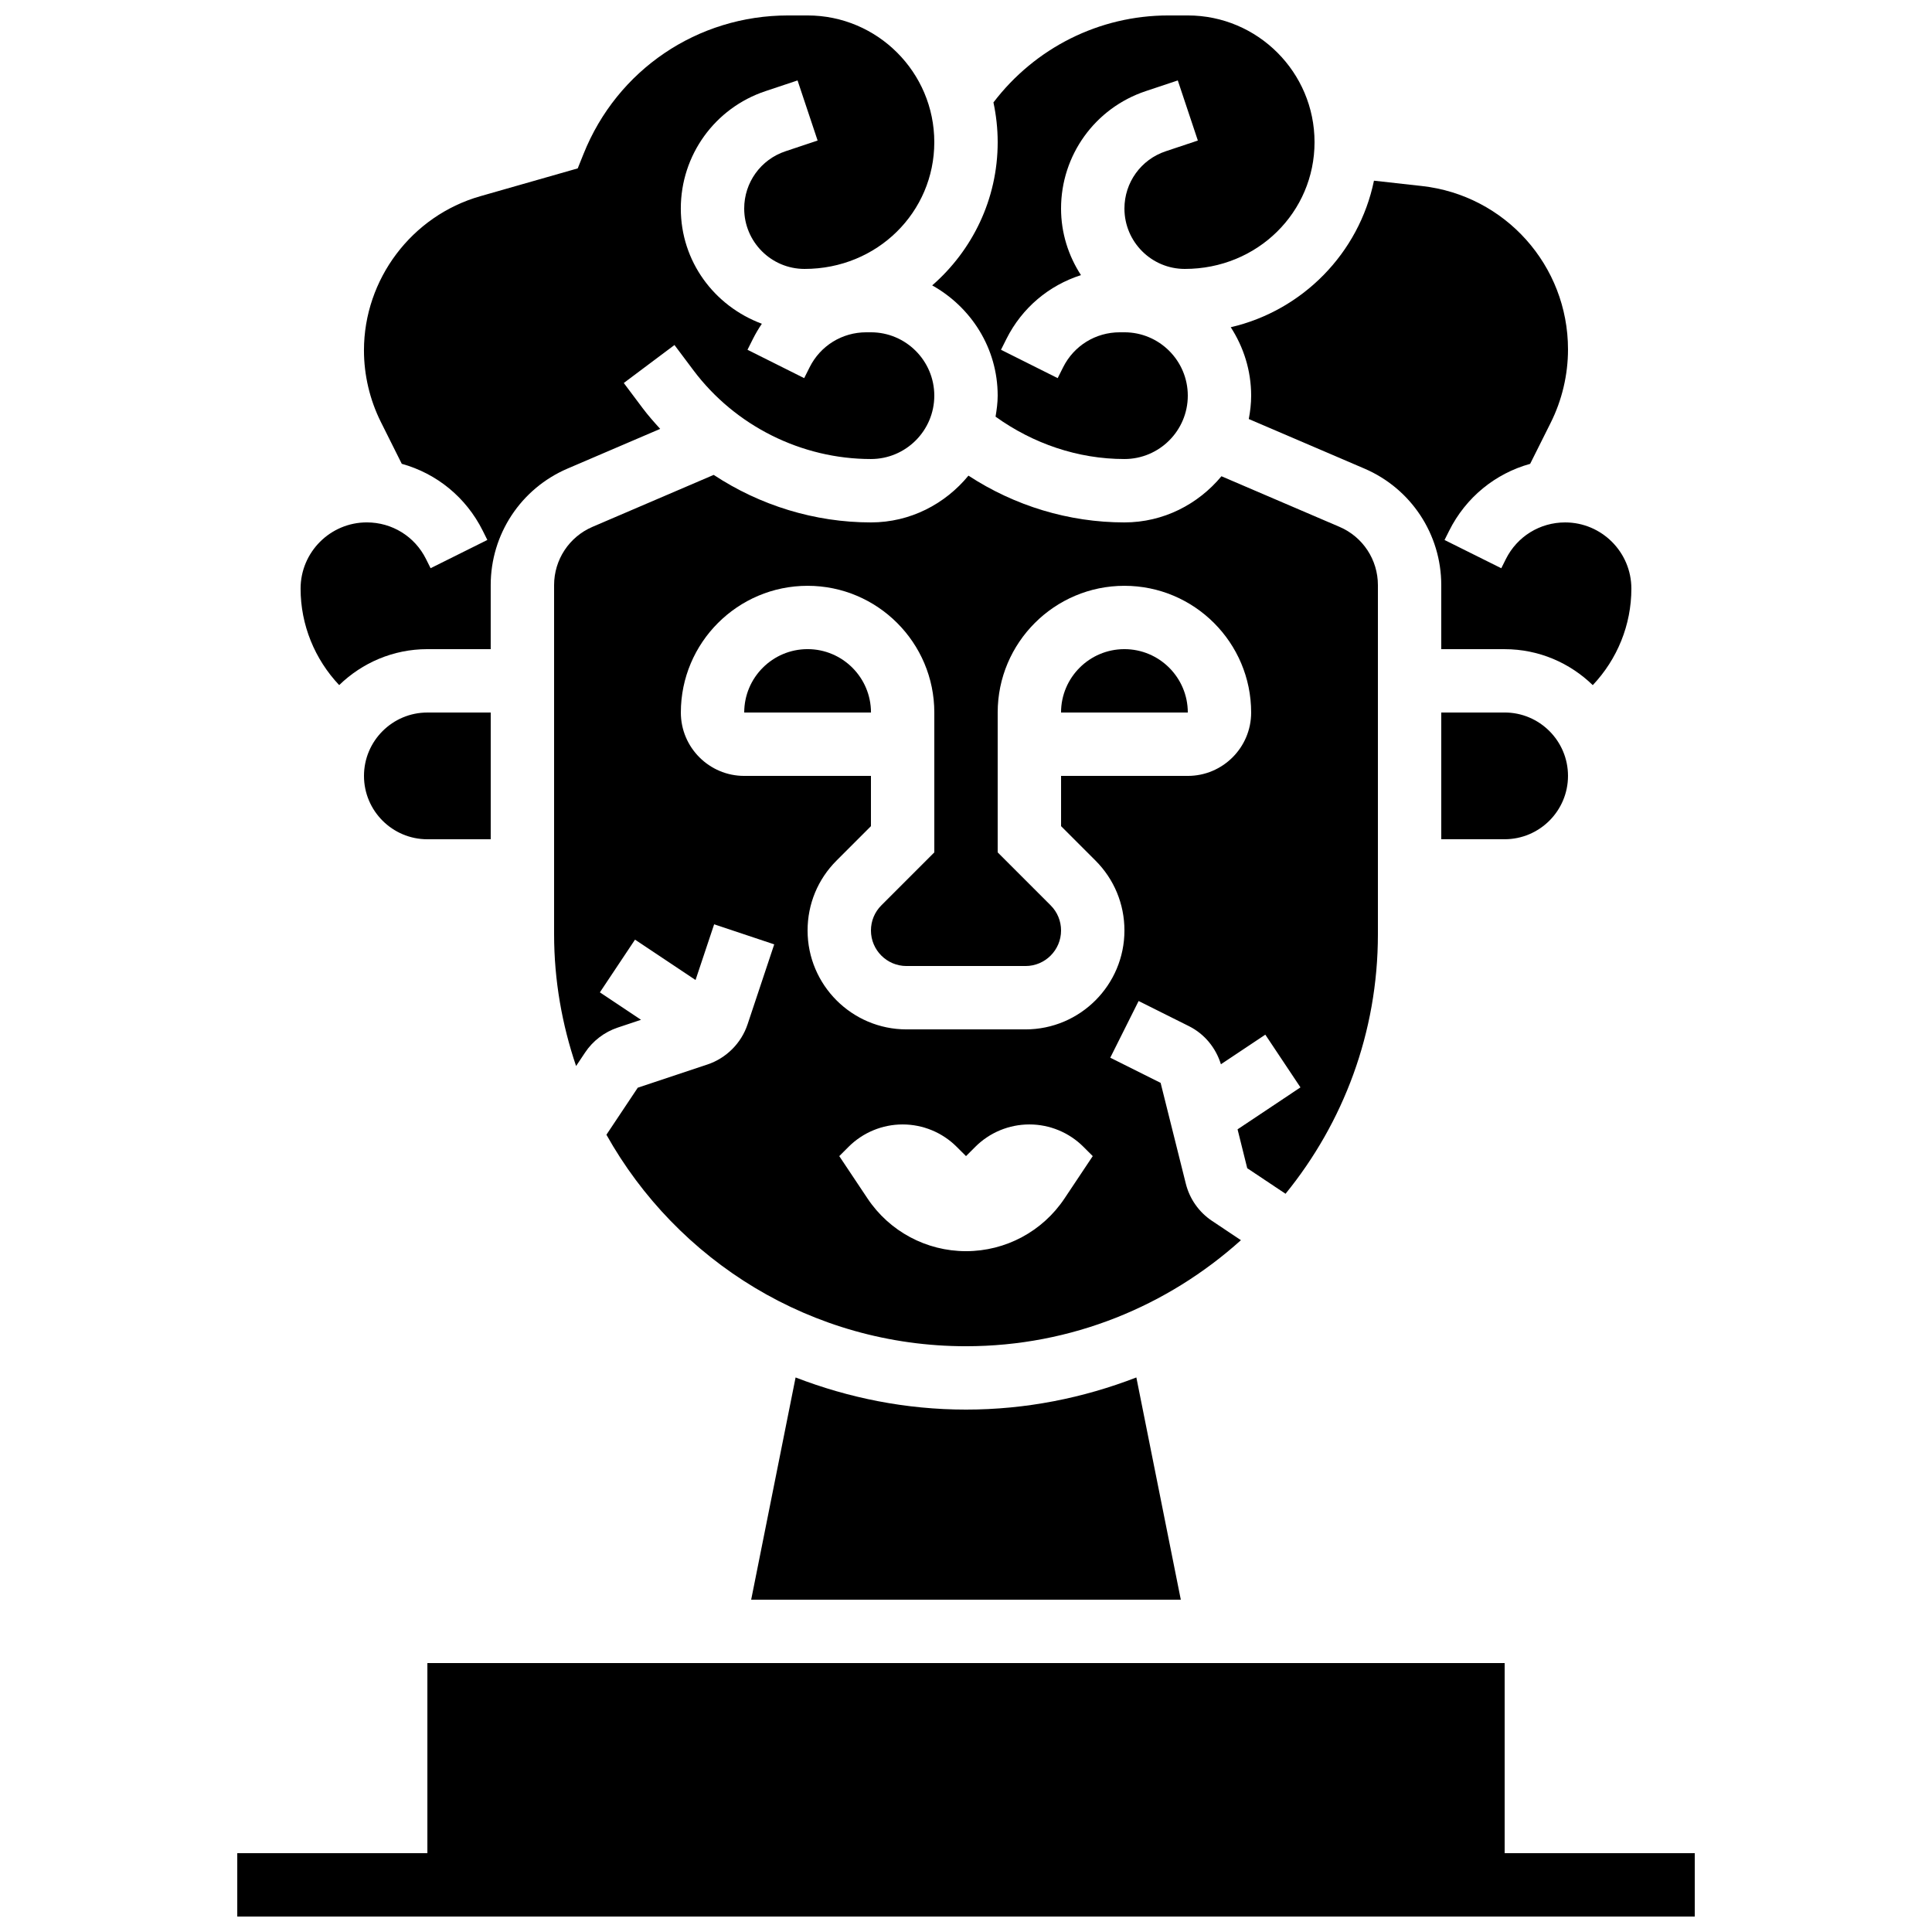
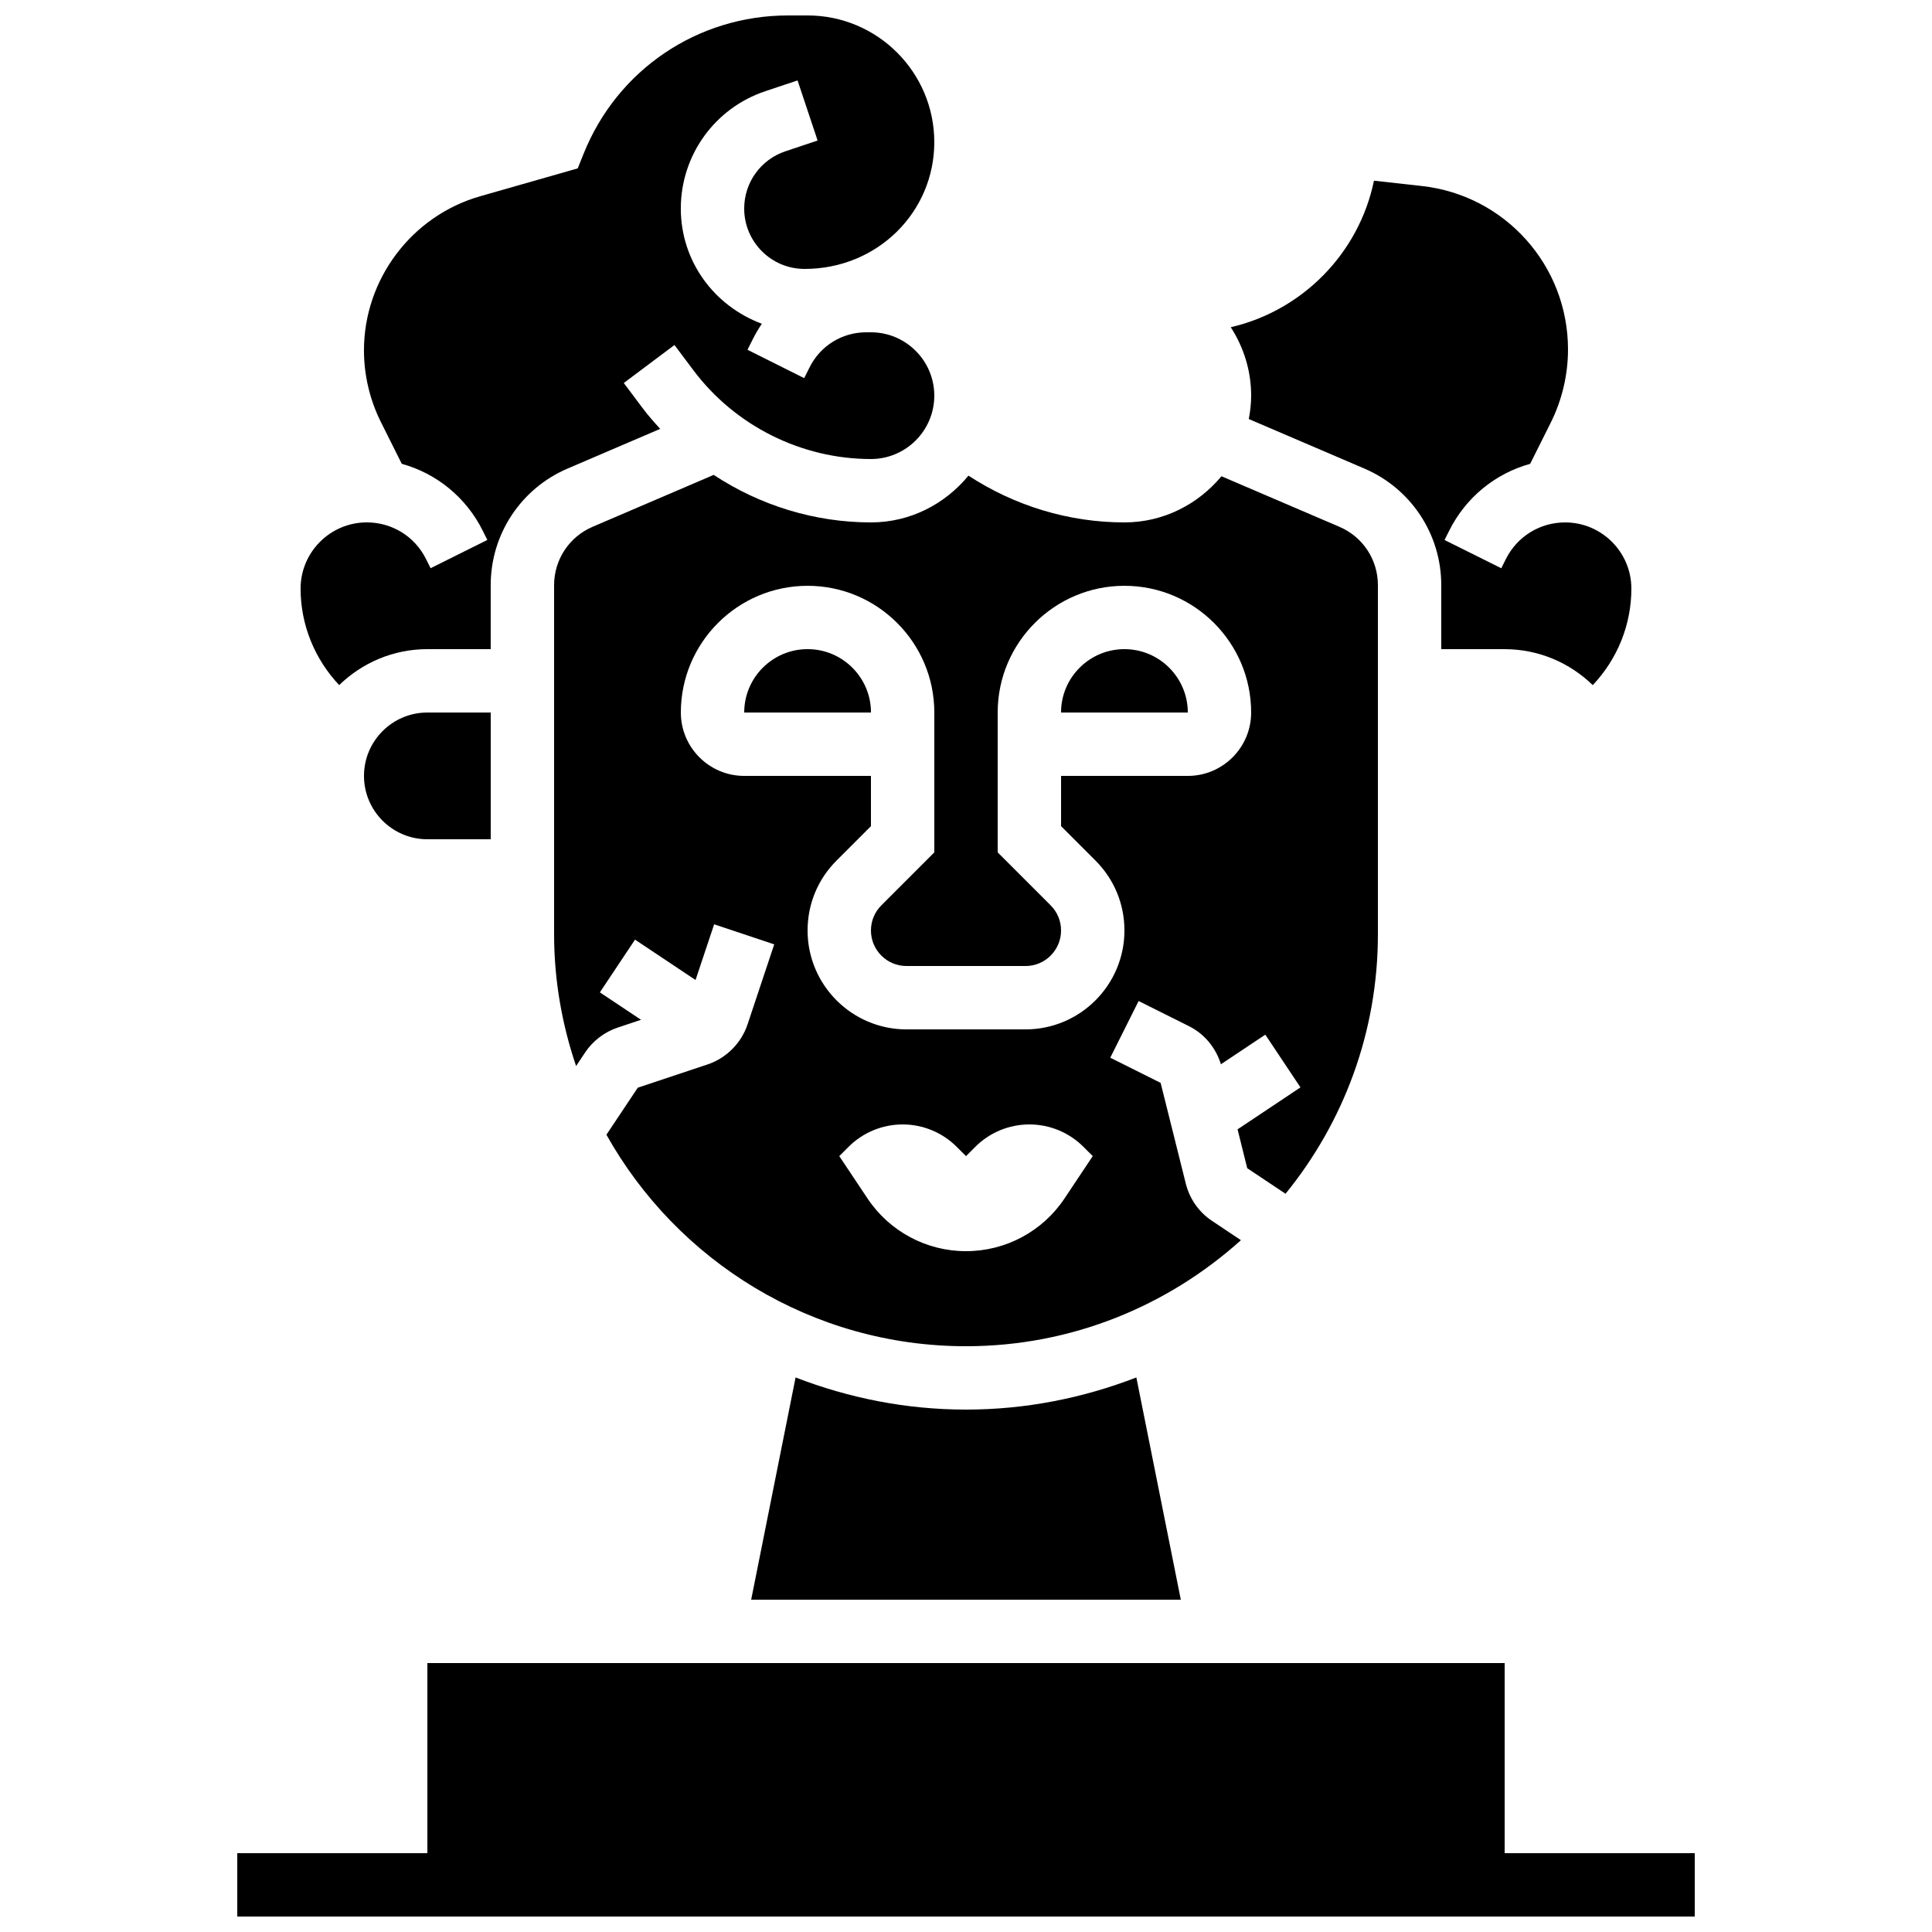
<svg xmlns="http://www.w3.org/2000/svg" width="800px" height="800px" version="1.1" viewBox="144 144 512 512">
  <defs>
    <clipPath id="c">
      <path d="m206 584h388v67.902h-388z" />
    </clipPath>
    <clipPath id="b">
      <path d="m391 148.09h102v117.91h-102z" />
    </clipPath>
    <clipPath id="a">
      <path d="m223 148.09h169v177.91h-169z" />
    </clipPath>
  </defs>
  <g clip-path="url(#c)">
    <path d="m542.75 635.11v-50.379h-285.49v50.379h-50.383v16.793h386.25v-16.793z" />
  </g>
  <g clip-path="url(#b)">
-     <path d="m391.04 219.63c10.293 5.746 17.355 16.621 17.355 29.223 0 1.906-0.262 3.746-0.562 5.566 9.949 7.148 21.824 11.227 34.152 11.227 9.262 0 16.793-7.531 16.793-16.793s-7.531-16.793-16.793-16.793h-1.227c-6.406 0-12.16 3.551-15.023 9.277l-1.438 2.871-15.023-7.516 1.438-2.871c4.133-8.262 11.293-14.207 19.758-16.91-3.316-5.106-5.281-11.141-5.281-17.648 0-14.141 9.012-26.633 22.43-31.109l8.508-2.84 5.316 15.93-8.508 2.84c-6.559 2.18-10.949 8.285-10.949 15.18 0 8.824 7.168 16.004 15.996 16.004 19.32 0 34.383-15.066 34.383-33.59 0-18.523-15.062-33.586-33.586-33.586h-5.164c-18.312 0-35.324 8.598-46.344 23.051 0.723 3.398 1.125 6.918 1.125 10.535 0 15.141-6.742 28.711-17.355 37.953z" />
-   </g>
+     </g>
  <path d="m474.53 453.59 10.152 6.769c15.281-18.785 24.477-42.707 24.477-68.754v-92.551c0-6.727-3.996-12.789-10.176-15.434l-31.285-13.41c-6.164 7.406-15.344 12.234-25.711 12.234-14.754 0-29.094-4.391-41.336-12.395-6.168 7.5-15.395 12.395-25.84 12.395-14.93 0-29.43-4.516-41.672-12.594l-32.125 13.77c-6.176 2.644-10.172 8.707-10.172 15.434v92.551c0 12.219 2.109 23.93 5.828 34.906l2.383-3.578c2.047-3.09 5.129-5.441 8.656-6.617l6.172-2.059-10.906-7.273 9.312-13.973 16.039 10.699 4.93-14.762 15.922 5.316-7.07 21.211c-1.664 4.988-5.633 8.949-10.621 10.621l-18.473 6.156-8.305 12.461c18.695 33.395 54.383 56.051 95.293 56.051 28.012 0 53.512-10.699 72.859-28.105l-7.641-5.098c-3.469-2.309-5.953-5.82-6.969-9.891l-6.676-26.703-13.344-6.668 7.516-15.023 13.344 6.668c4.113 2.059 7.113 5.727 8.465 10.094l11.766-7.844 9.312 13.973-16.668 11.117zm-48.422 8.012c-5.82 8.734-15.609 13.973-26.105 13.973s-20.285-5.238-26.105-13.973l-7.484-11.219 2.461-2.461c3.805-3.801 8.961-5.934 14.332-5.934 5.375 0 10.531 2.133 14.332 5.938l2.465 2.457 2.461-2.461c3.801-3.801 8.957-5.934 14.332-5.934s10.531 2.133 14.332 5.938l2.461 2.457zm32.672-111.98h-33.586v13.316l9.117 9.117c4.953 4.949 7.676 11.531 7.676 18.535 0 14.449-11.758 26.207-26.207 26.207h-31.555c-14.453 0-26.207-11.758-26.207-26.207 0-7.004 2.719-13.586 7.676-18.531l9.117-9.121v-13.316h-33.586c-9.262 0-16.793-7.531-16.793-16.793 0-18.523 15.062-33.586 33.586-33.586s33.586 15.062 33.586 33.586v37.062l-14.039 14.039c-1.781 1.781-2.754 4.141-2.754 6.66 0 5.188 4.223 9.414 9.414 9.414h31.555c5.188 0 9.41-4.227 9.41-9.414 0-2.519-0.973-4.879-2.754-6.66l-14.039-14.039v-37.062c0-18.523 15.062-33.586 33.586-33.586 18.523 0 33.586 15.062 33.586 33.586 0.004 9.262-7.527 16.793-16.789 16.793z" />
  <path d="m354.84 509.04-11.773 58.895h113.86l-11.781-58.895c-14.031 5.426-29.223 8.516-45.148 8.516-15.93 0-31.121-3.09-45.16-8.516z" />
  <path d="m441.98 316.03c-9.262 0-16.793 7.531-16.793 16.793h33.594c-0.008-9.262-7.539-16.793-16.801-16.793z" />
  <path d="m374.82 332.82c-0.008-9.262-7.539-16.793-16.801-16.793s-16.793 7.531-16.793 16.793z" />
  <path d="m475.57 248.86c0 2.125-0.25 4.18-0.629 6.188l30.648 13.133c12.367 5.301 20.359 17.414 20.359 30.875v16.98h16.793c9.086 0 17.305 3.652 23.359 9.531 6.477-6.844 10.23-15.938 10.23-25.57 0-9.68-7.875-17.551-17.551-17.551-6.691 0-12.711 3.719-15.703 9.699l-1.219 2.445-15.039-7.488 1.227-2.453c4.434-8.867 12.25-15.172 21.461-17.727l5.426-10.848c3.019-6.016 4.606-12.758 4.606-19.48 0-22.227-16.66-40.852-38.75-43.301l-12.672-1.41c-3.965 19.211-18.91 34.418-37.953 38.836 3.391 5.242 5.406 11.449 5.406 18.141z" />
  <g clip-path="url(#a)">
    <path d="m257.25 316.03h16.793v-16.977c0-13.461 7.992-25.578 20.363-30.875l24.551-10.52c-1.594-1.754-3.176-3.535-4.609-5.441l-5.039-6.719 13.434-10.066 5.039 6.719c11.043 14.707 28.617 23.496 47.023 23.496 9.262 0 16.793-7.531 16.793-16.793s-7.531-16.793-16.793-16.793h-1.227c-6.406 0-12.16 3.551-15.023 9.277l-1.438 2.871-15.023-7.516 1.438-2.871c0.707-1.41 1.504-2.746 2.367-4.023-12.668-4.715-21.477-16.574-21.477-30.535 0-14.141 9.012-26.633 22.43-31.109l8.508-2.84 5.316 15.93-8.508 2.84c-6.559 2.18-10.949 8.285-10.949 15.18 0 8.824 7.168 16.004 15.992 16.004 19.324 0 34.387-15.066 34.387-33.59 0-18.523-15.062-33.586-33.586-33.586h-5.164c-24.008 0-45.301 14.41-54.211 36.711l-1.535 3.82-25.848 7.383c-18.129 5.18-30.801 21.973-30.801 40.84 0 6.566 1.555 13.133 4.484 18.992l5.535 11.074c9.211 2.551 17.027 8.859 21.453 17.719l1.227 2.461-15.039 7.488-1.227-2.453c-2.965-5.965-8.984-9.688-15.676-9.688-9.684 0-17.551 7.879-17.551 17.551 0 9.621 3.754 18.715 10.227 25.566 6.055-5.875 14.277-9.527 23.363-9.527z" />
  </g>
-   <path d="m525.95 332.82v33.586h16.793c9.262 0 16.793-7.531 16.793-16.793 0-9.262-7.531-16.793-16.793-16.793z" />
  <path d="m240.46 349.62c0 9.262 7.531 16.793 16.793 16.793h16.793v-33.586h-16.789c-9.262 0-16.797 7.531-16.797 16.793z" />
</svg>